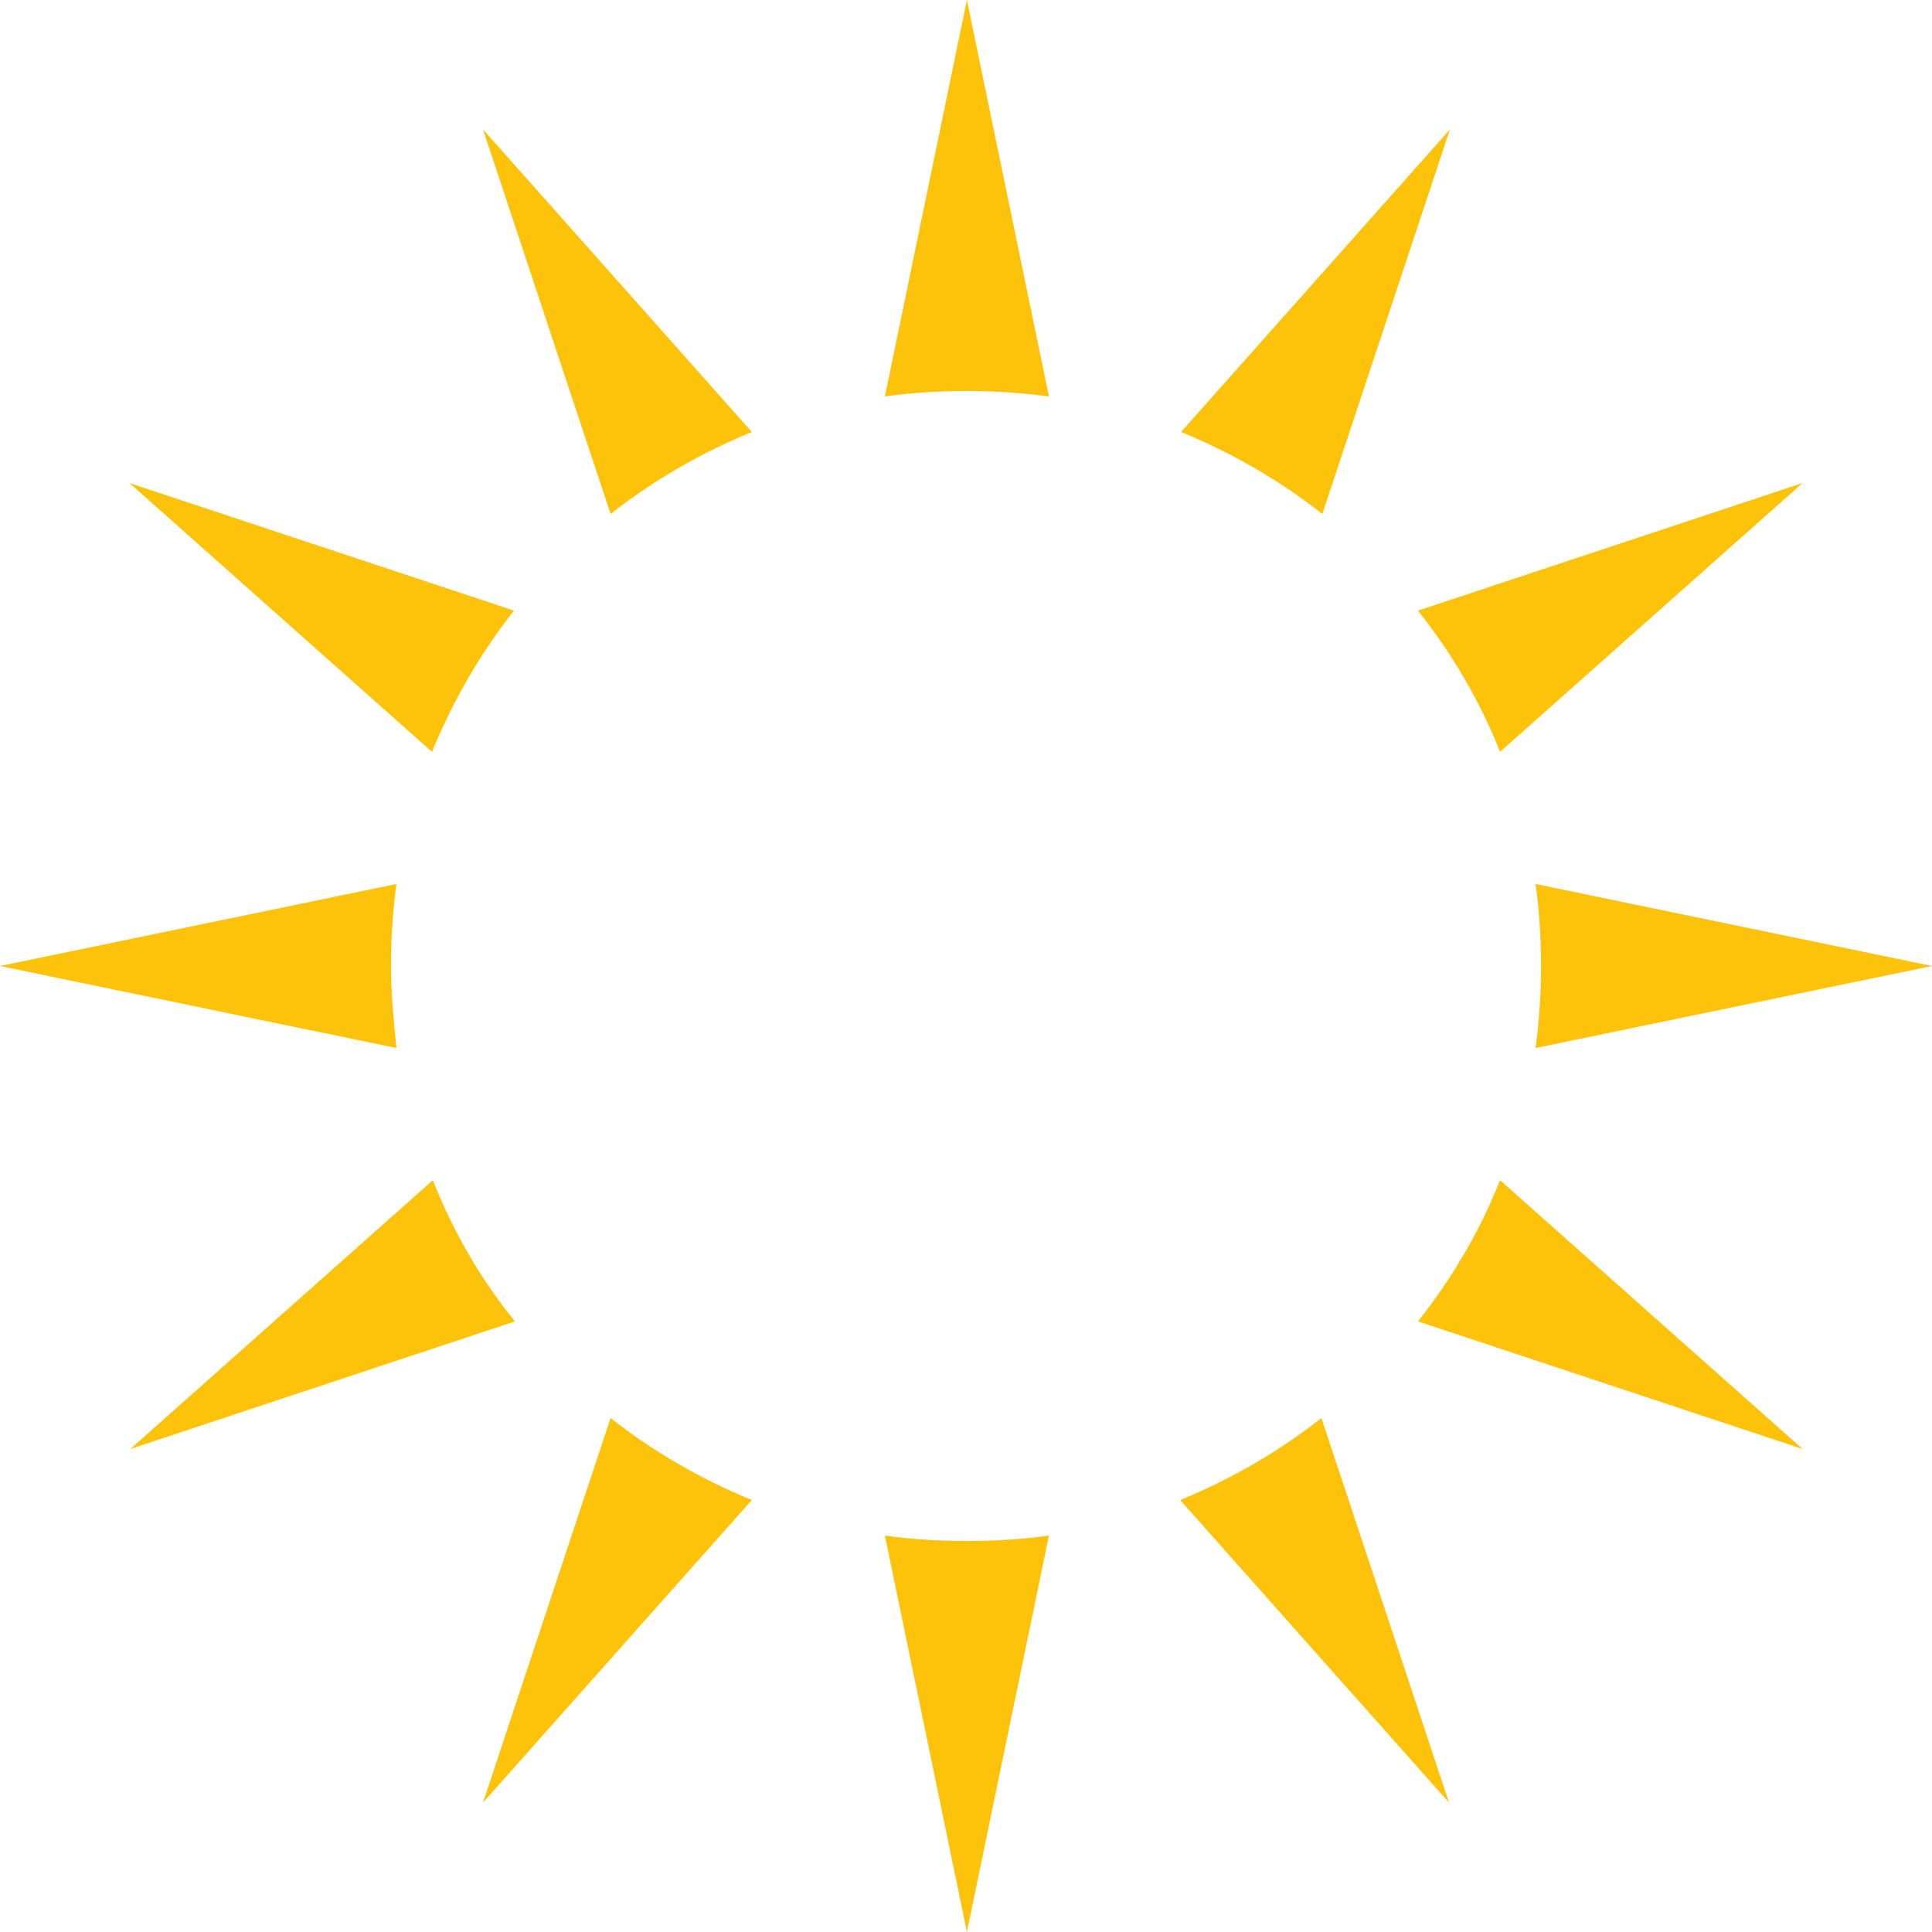
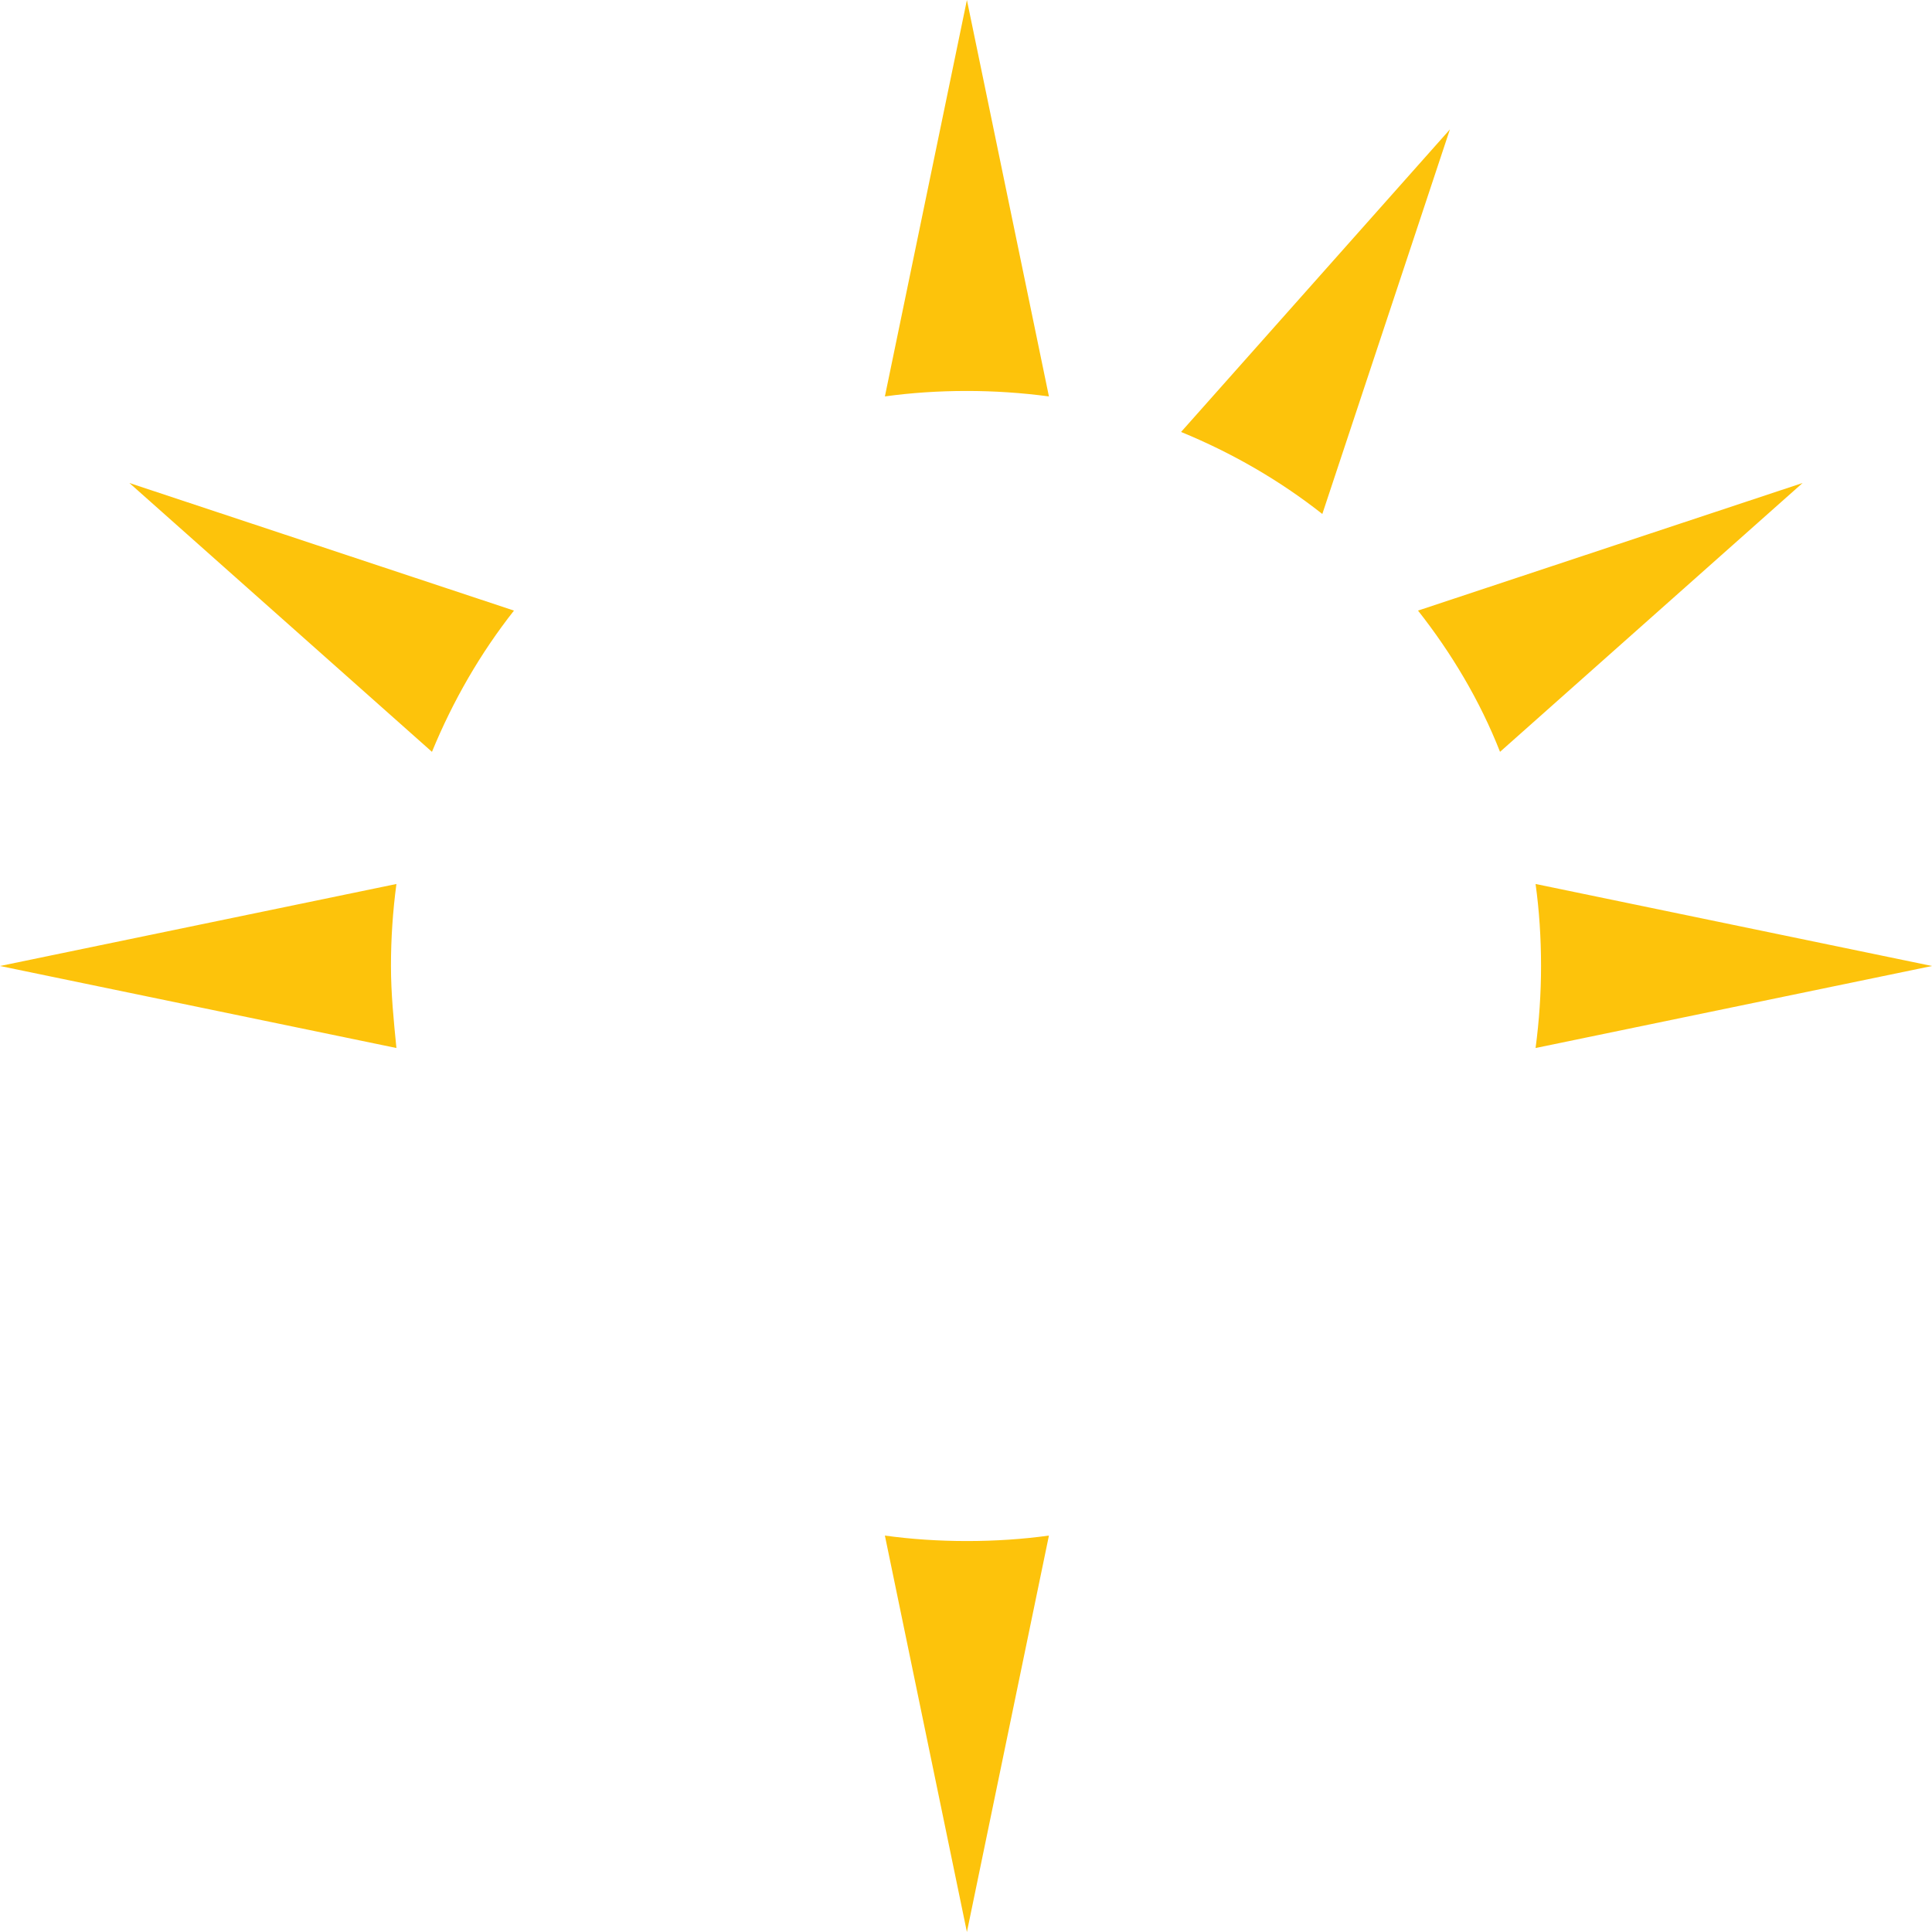
<svg xmlns="http://www.w3.org/2000/svg" version="1.1" id="Layer_1" x="0px" y="0px" width="493.598px" height="493.597px" viewBox="154.249 54.482 493.598 493.597" enable-background="new 154.249 54.482 493.598 493.597" xml:space="preserve">
  <g>
    <path fill="#FDC30B" d="M524.68,87.543l-68.685,77.299c13.039,5.355,25.146,12.34,36.089,20.955L524.68,87.543z" />
    <path fill="#FDC30B" d="M380.326,155.763c6.752-0.932,13.737-1.397,20.954-1.397c6.985,0,13.97,0.465,20.955,1.397L401.28,54.482   L380.326,155.763z" />
-     <path fill="#FDC30B" d="M310.245,185.797c10.943-8.615,23.05-15.6,36.088-20.955l-68.685-77.299L310.245,185.797z" />
+     <path fill="#FDC30B" d="M310.245,185.797l-68.685-77.299L310.245,185.797z" />
    <path fill="#FDC30B" d="M647.847,301.28l-101.281-20.954c0.932,6.752,1.397,13.737,1.397,20.954c0,6.985-0.466,13.97-1.397,20.955   L647.847,301.28z" />
    <path fill="#FDC30B" d="M537.485,246.566l77.299-68.685l-98.253,32.596C525.146,221.42,532.363,233.527,537.485,246.566z" />
    <path fill="#FDC30B" d="M285.564,210.478l-98.253-32.596l77.299,68.685C269.965,233.527,276.95,221.42,285.564,210.478z" />
-     <path fill="#FDC30B" d="M455.763,437.718l68.685,77.3l-32.597-98.254C480.908,425.378,468.801,432.363,455.763,437.718z" />
-     <path fill="#FDC30B" d="M516.531,392.084l98.253,32.596l-77.299-68.685C532.363,369.034,525.146,381.141,516.531,392.084z" />
    <path fill="#FDC30B" d="M380.326,446.799l20.954,101.28l20.955-101.28c-6.752,0.931-13.737,1.396-20.955,1.396   C394.063,448.195,387.078,447.729,380.326,446.799z" />
-     <path fill="#FDC30B" d="M277.648,515.018l68.685-77.3c-13.039-5.354-25.146-12.34-36.088-20.954L277.648,515.018z" />
-     <path fill="#FDC30B" d="M264.843,355.995l-77.299,68.685l98.254-32.596C276.95,381.141,269.965,369.034,264.843,355.995z" />
    <path fill="#FDC30B" d="M254.133,301.28c0-6.984,0.465-13.97,1.397-20.954L154.249,301.28l101.281,20.955   C254.831,315.25,254.133,308.266,254.133,301.28z" />
  </g>
</svg>